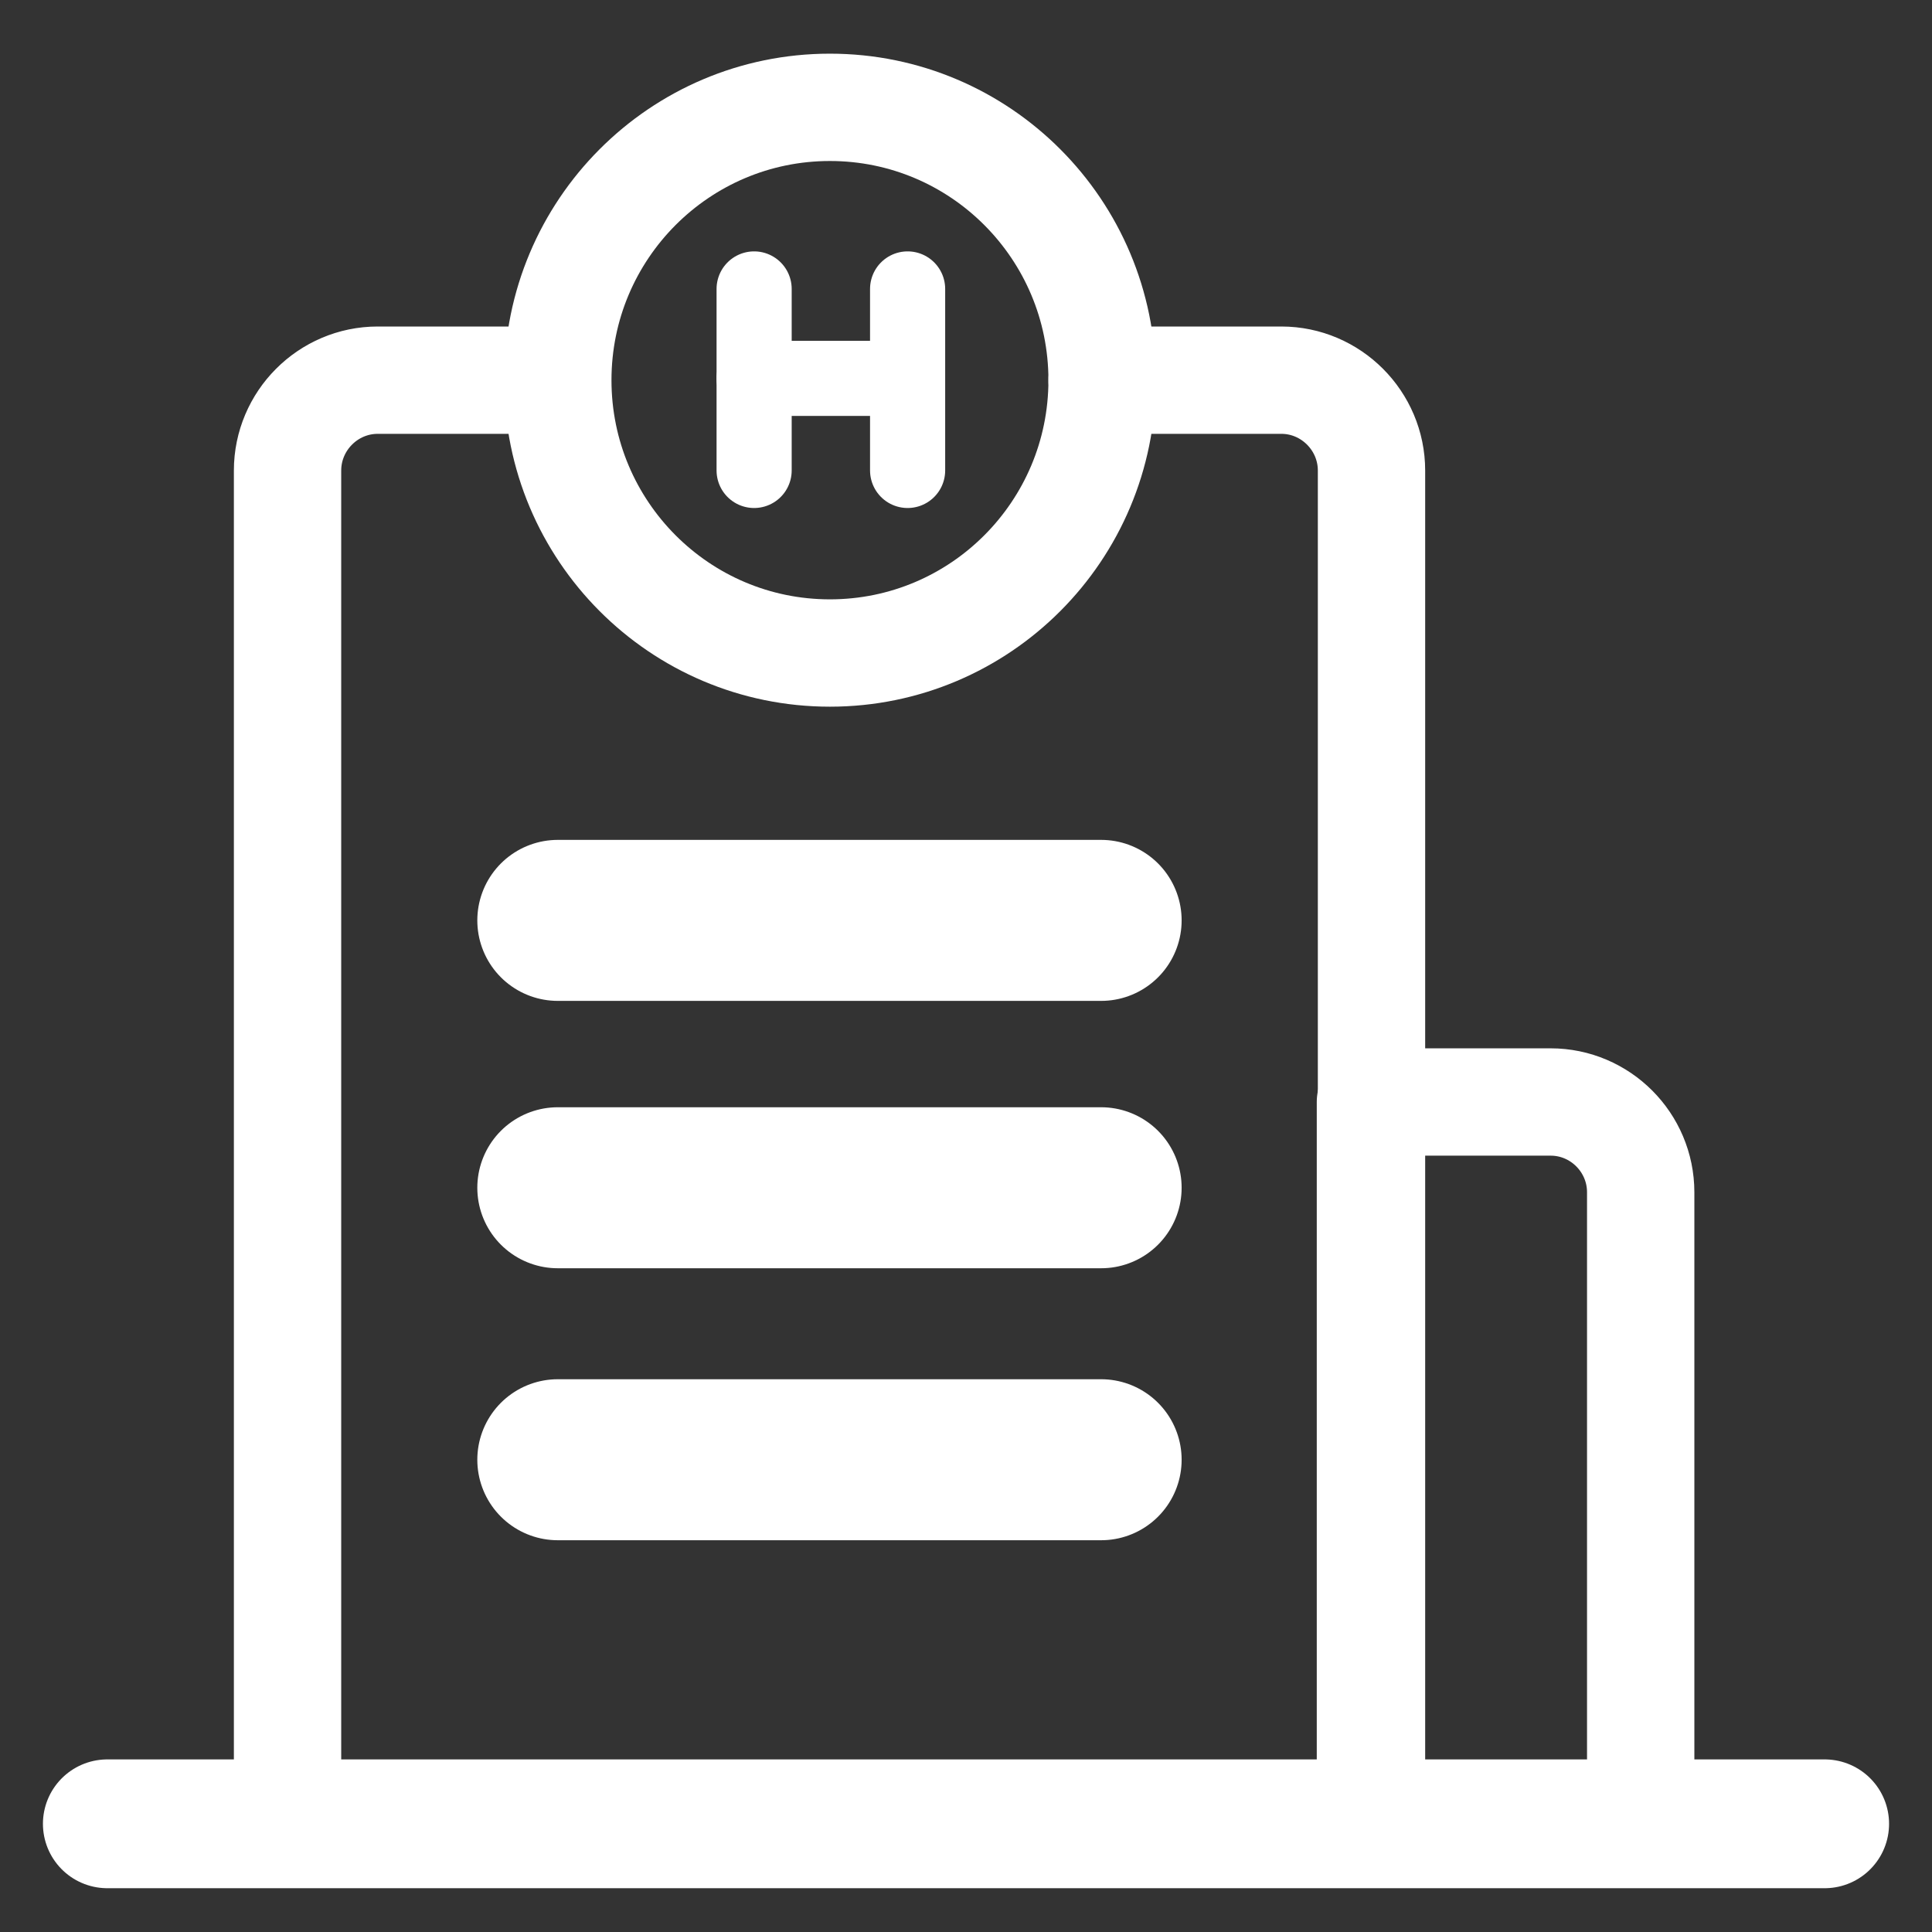
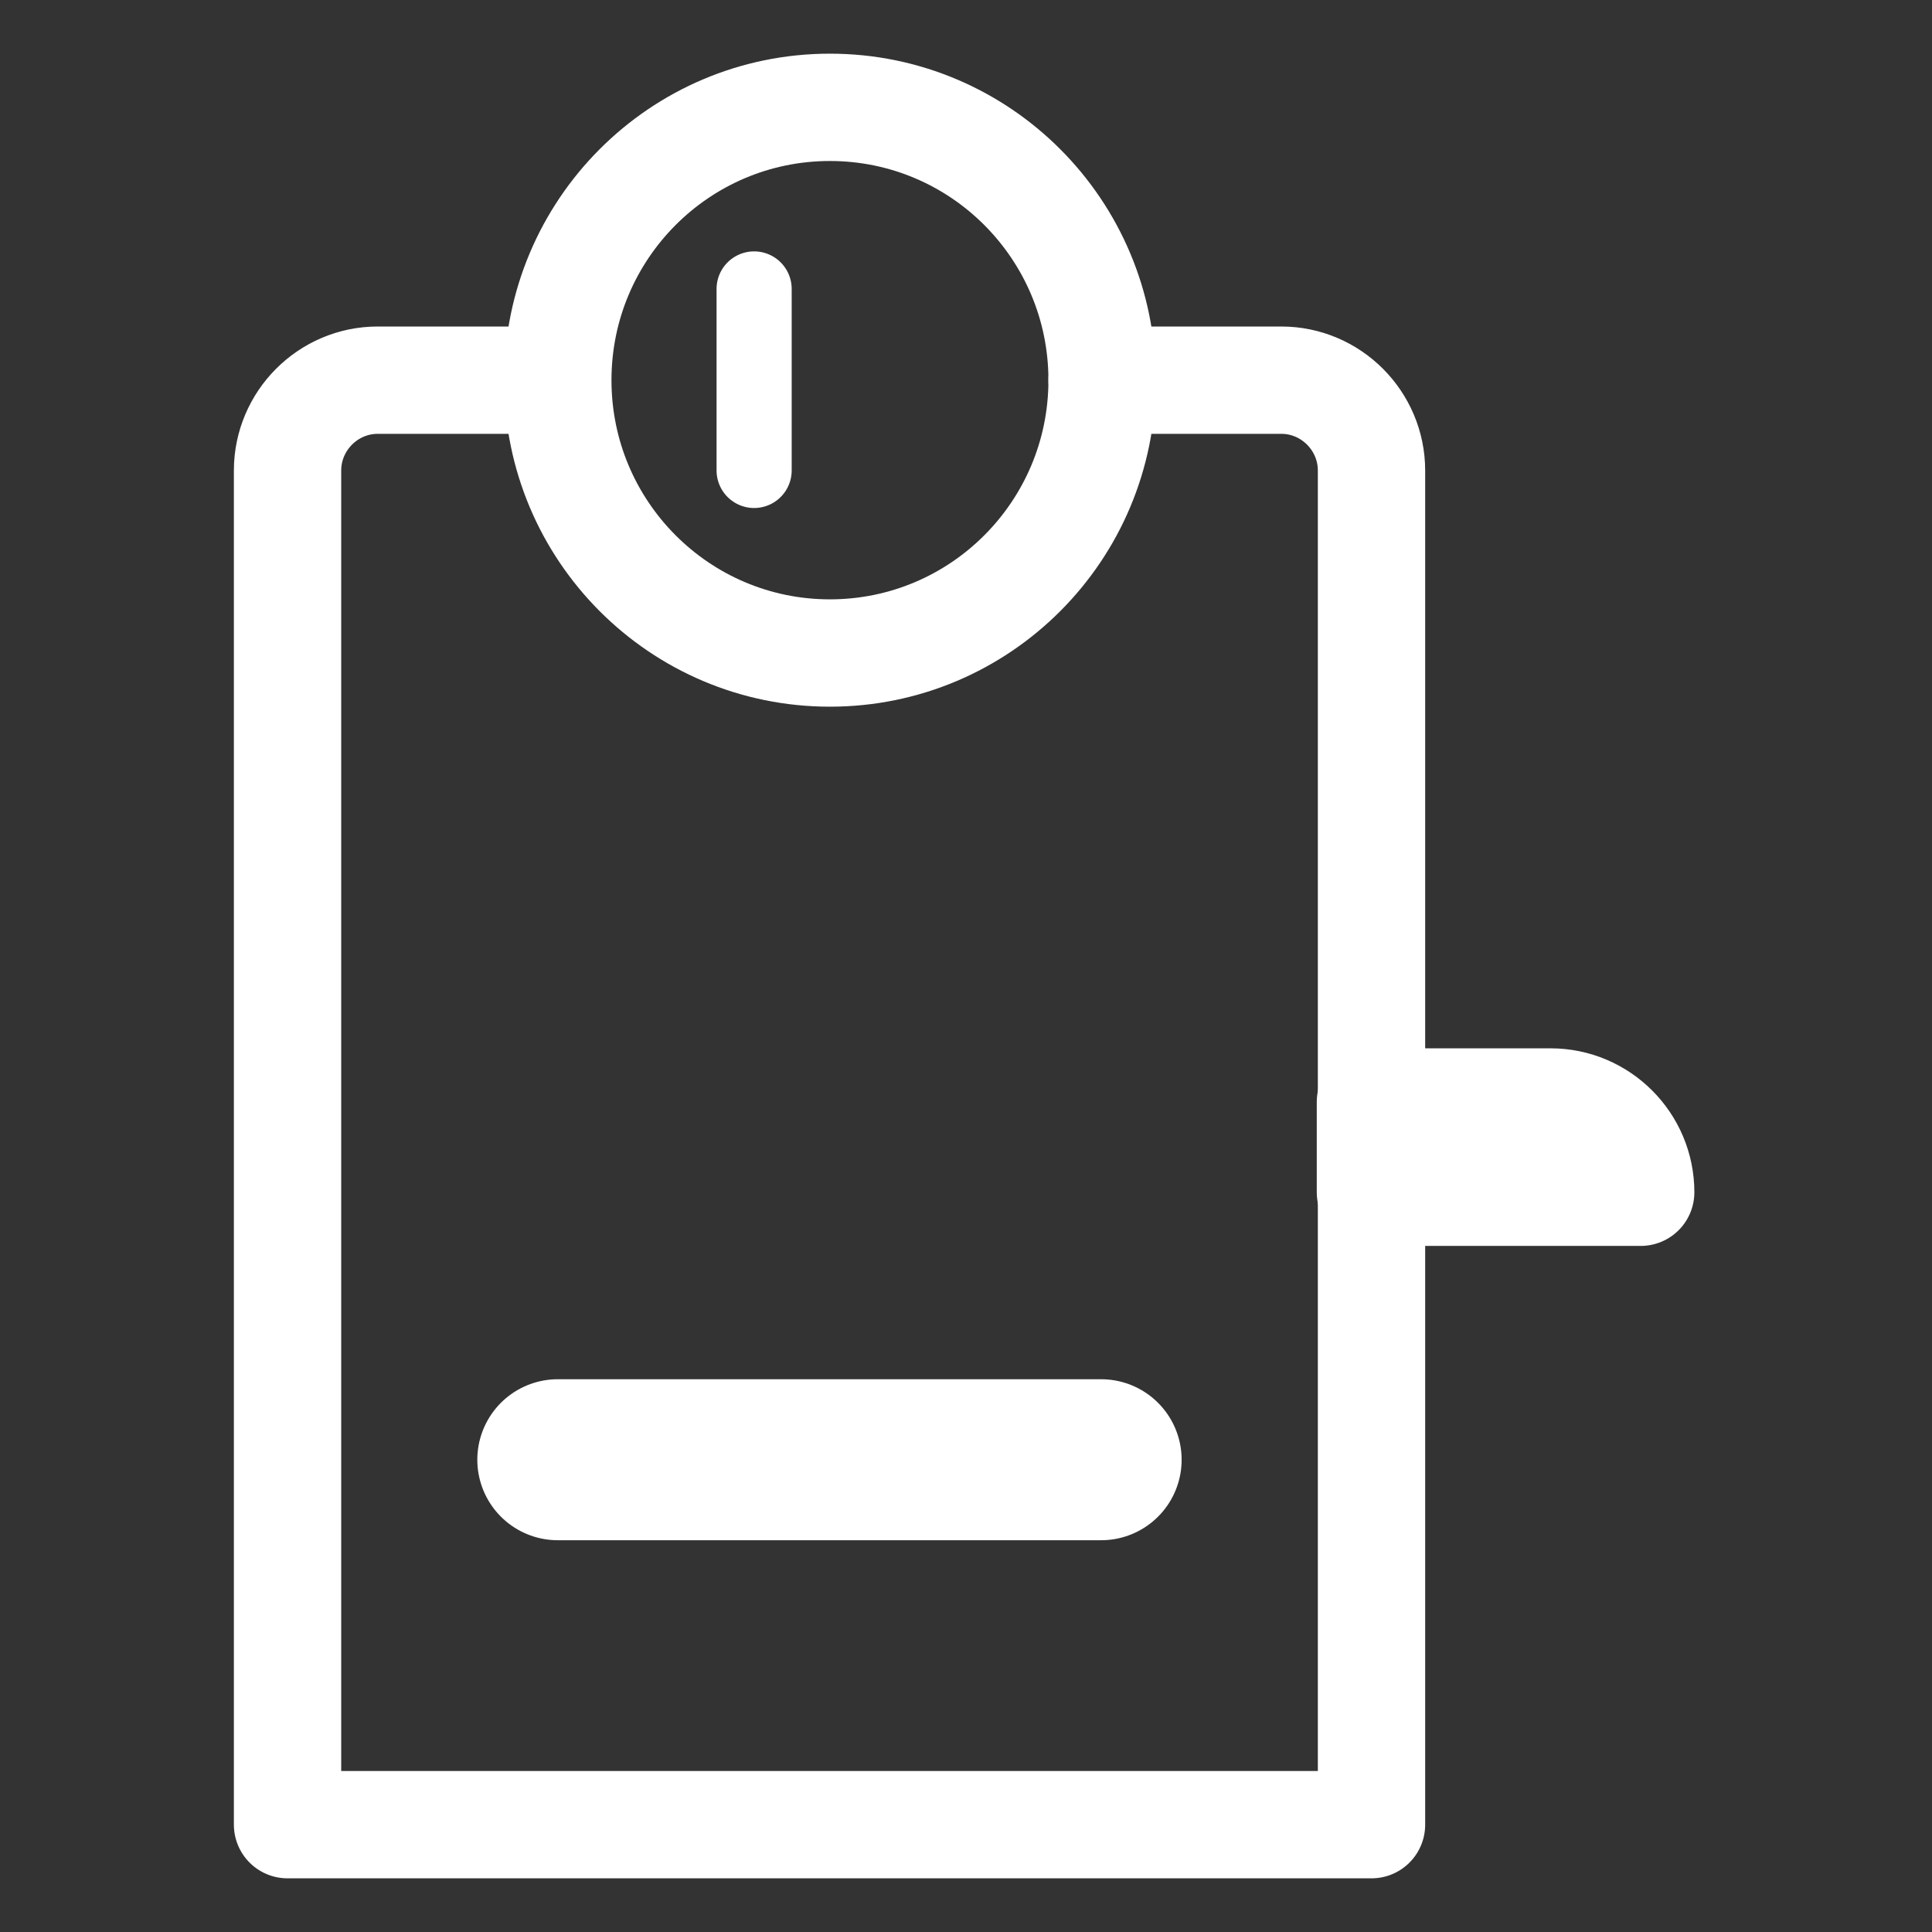
<svg xmlns="http://www.w3.org/2000/svg" width="18" height="18" viewBox="0 0 18 18" fill="none">
  <rect x="0" y="0" width="18" height="18" fill="#333333" stroke="none" />
-   <path d="M1 16.992H17" stroke="#FFFFFF" stroke-linecap="round" stroke-width="1.2" stroke-linejoin="round" />
  <path d="M10.268 3.542H11.938C12.4 3.542 12.778 3.921 12.778 4.384V17H2.679V4.384C2.679 3.921 3.057 3.542 3.519 3.542H4.853" stroke="#FFFFFF" stroke-linecap="round" stroke-linejoin="round" stroke-width="1" />
-   <path d="M12.768 10.267H14.447C14.909 10.267 15.286 10.645 15.286 11.108V16.991H12.768V10.267Z" stroke-width="1" stroke="#FFFFFF" stroke-linecap="round" stroke-linejoin="round" />
-   <path d="M5.197 8.575H10.259" stroke="#FFFFFF" stroke-width="1.5" stroke-linecap="round" stroke-linejoin="round" />
-   <path d="M5.197 11.066H10.259" stroke="#FFFFFF" stroke-width="1.5" stroke-linecap="round" stroke-linejoin="round" />
+   <path d="M12.768 10.267H14.447C14.909 10.267 15.286 10.645 15.286 11.108H12.768V10.267Z" stroke-width="1" stroke="#FFFFFF" stroke-linecap="round" stroke-linejoin="round" />
  <path d="M5.197 13.6H10.259" stroke="#FFFFFF" stroke-width="1.5" stroke-linecap="round" stroke-linejoin="round" />
  <path d="M7.732 6.084C9.133 6.084 10.268 4.946 10.268 3.542C10.268 2.138 9.133 1 7.732 1C6.332 1 5.197 2.138 5.197 3.542C5.197 4.946 6.332 6.084 7.732 6.084Z" stroke="#FFFFFF" stroke-linecap="round" stroke-linejoin="round" stroke-width="1" />
  <path d="M7.026 2.692V4.383" stroke="#FFFFFF" stroke-width="0.7" stroke-miterlimit="10" stroke-linecap="round" />
-   <path d="M8.456 2.692V4.383" stroke="#FFFFFF" stroke-width="0.7" stroke-miterlimit="10" stroke-linecap="round" />
-   <path d="M7.026 3.525H8.453" stroke="#FFFFFF" stroke-width="0.7" stroke-miterlimit="10" stroke-linecap="round" />
</svg>